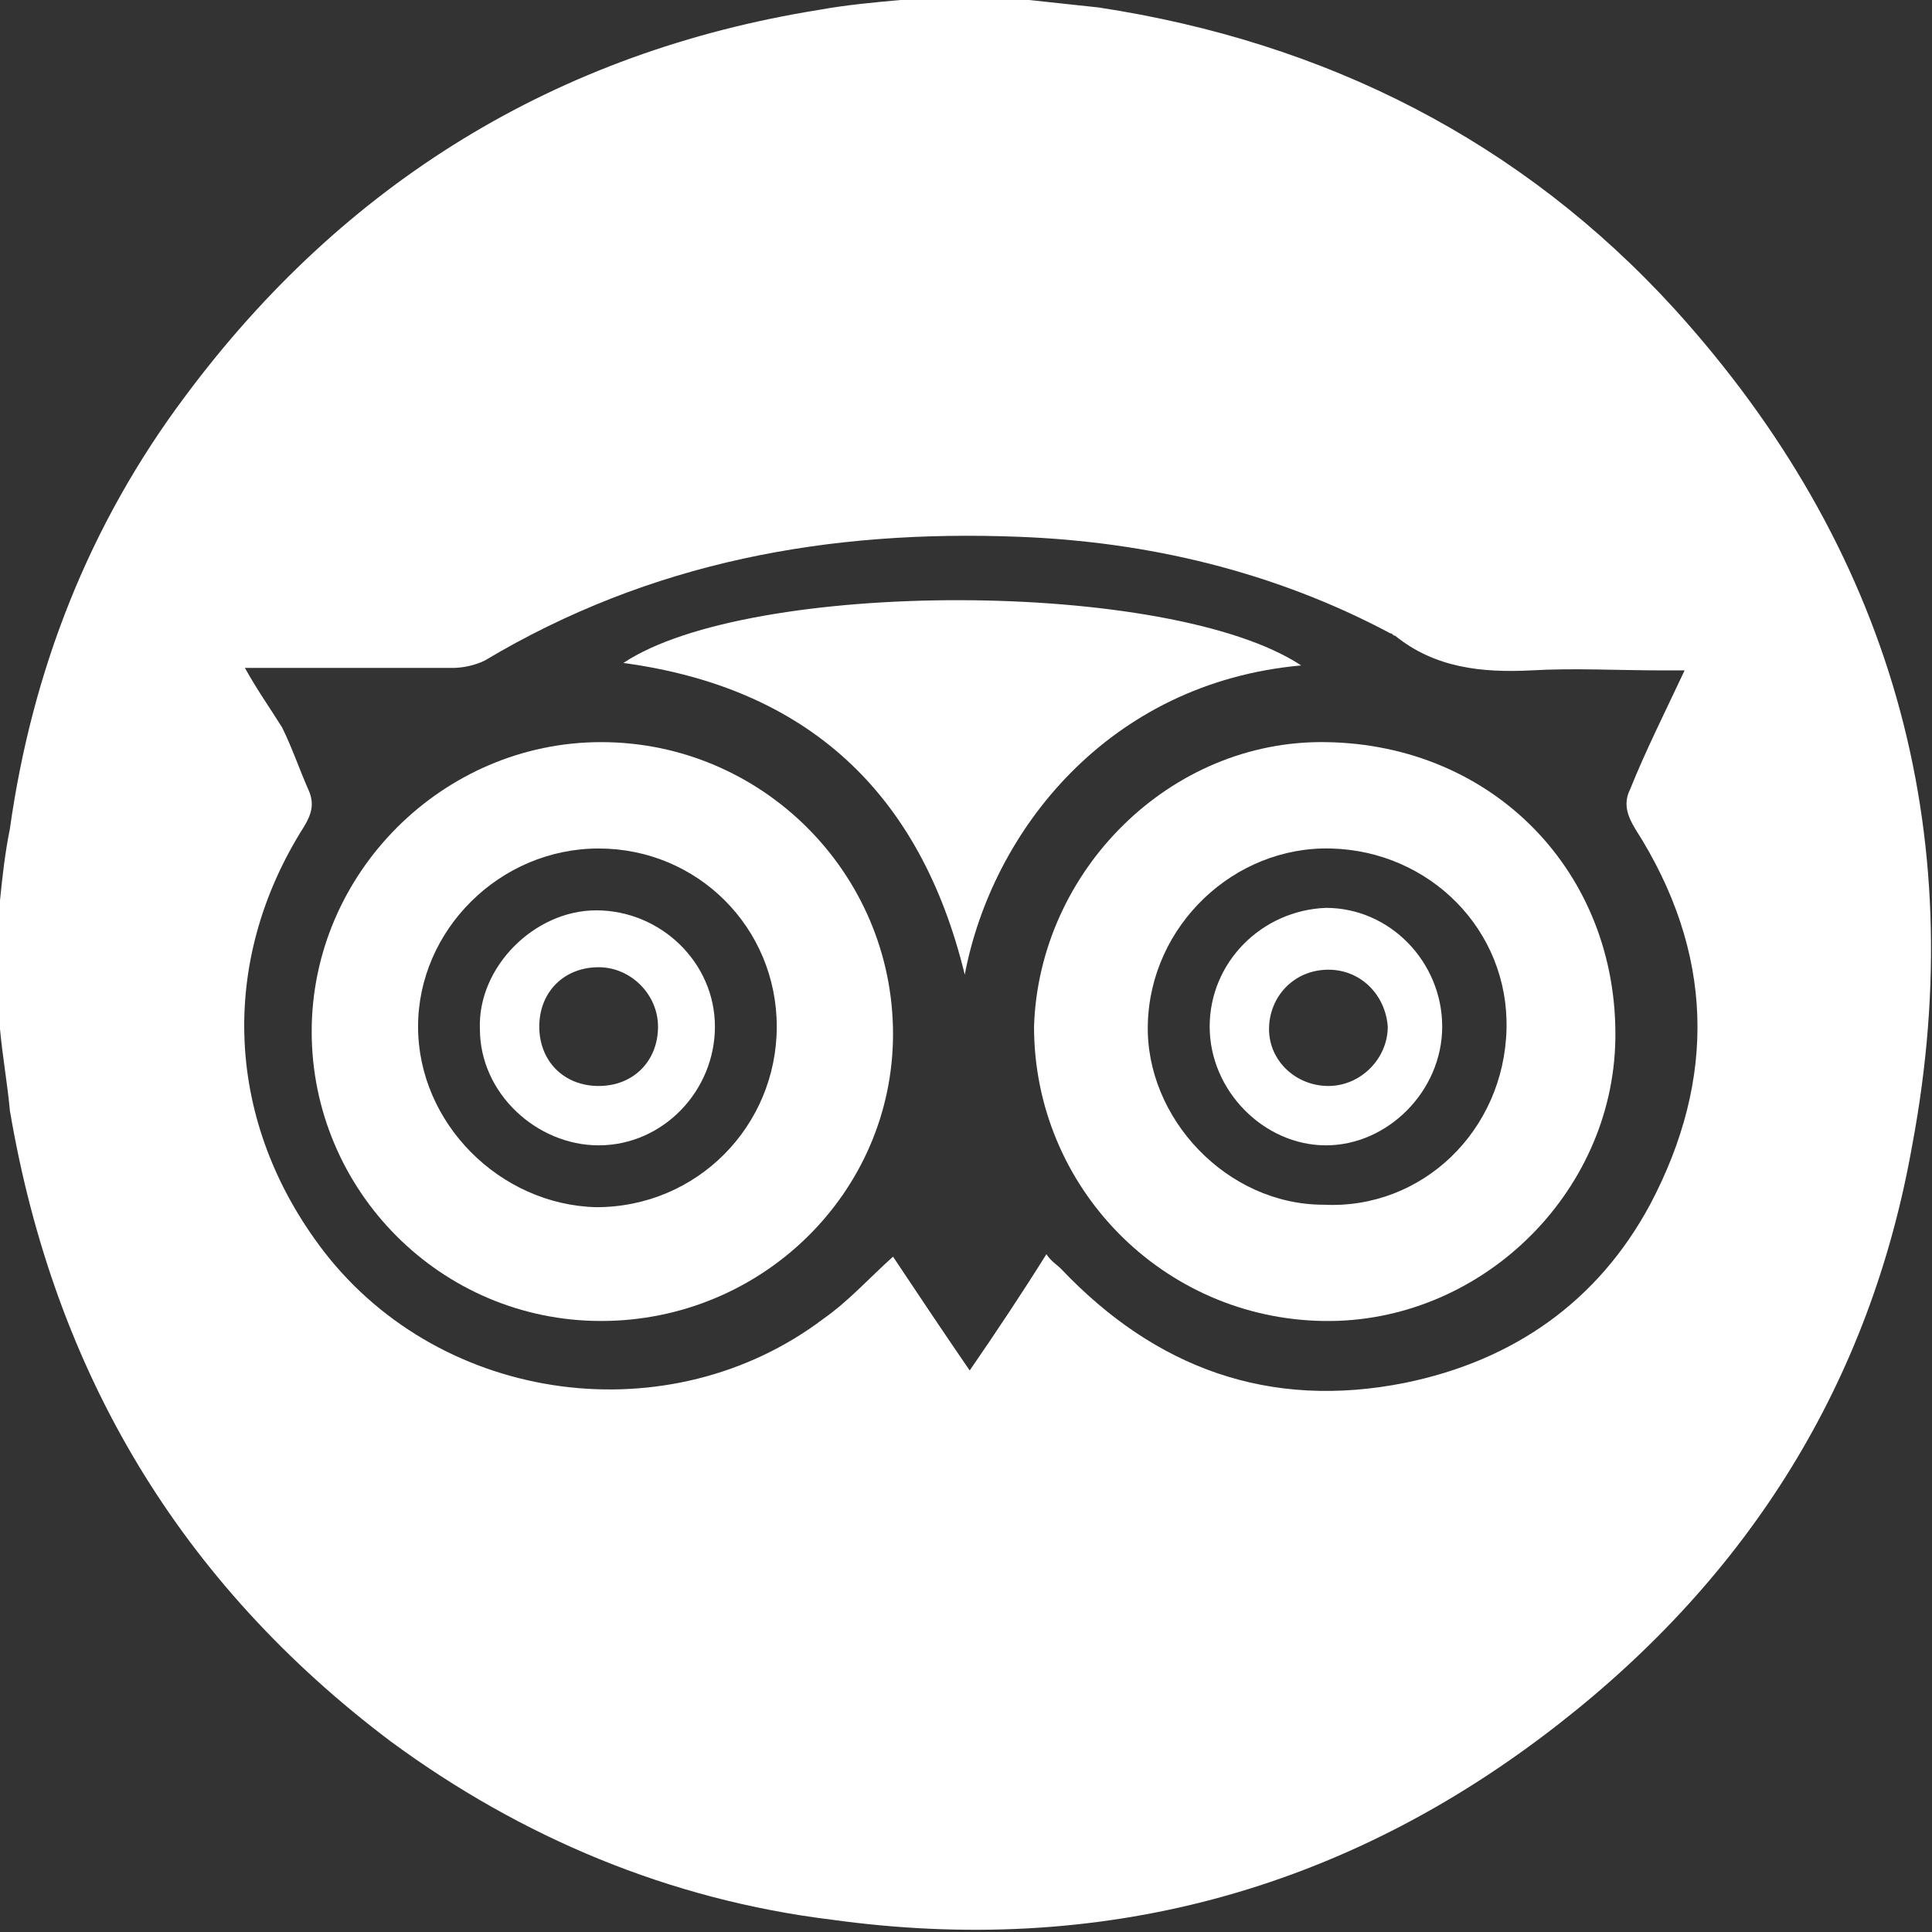
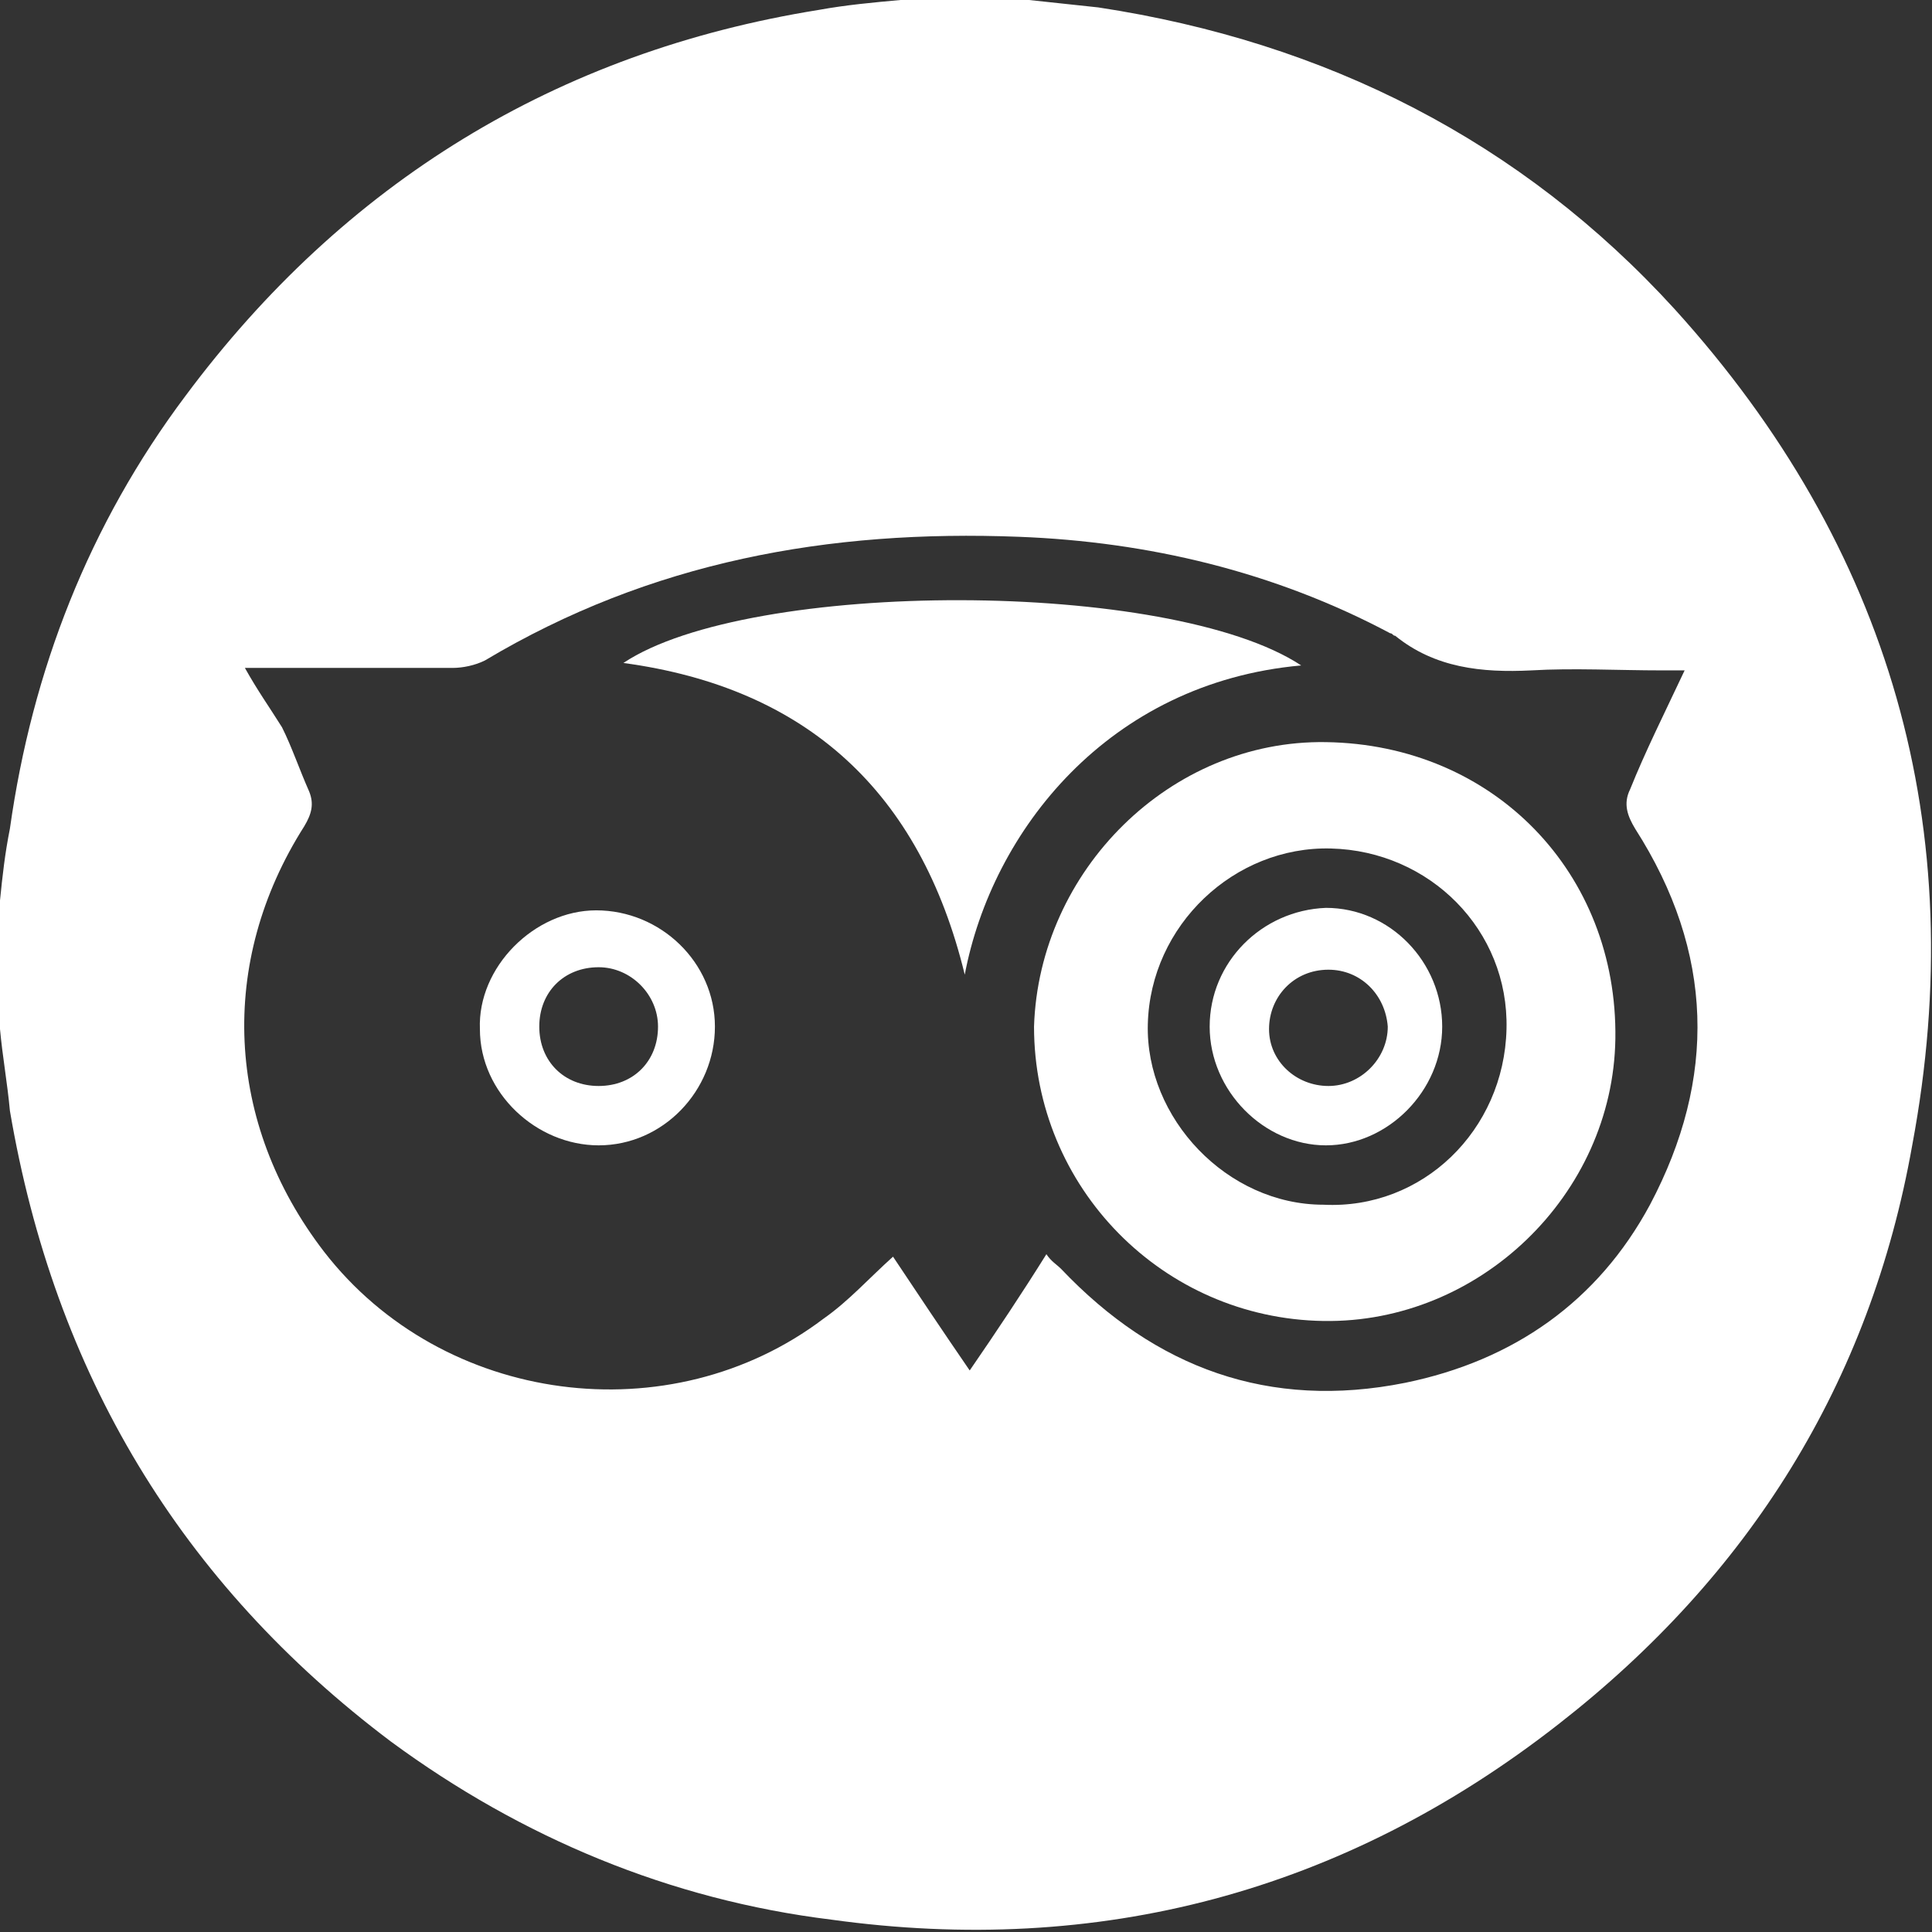
<svg xmlns="http://www.w3.org/2000/svg" width="146" height="146" viewBox="0 0 146 146" fill="none">
  <rect x="0" y="0" width="146" height="146" fill="#333333" stroke="none" />
  <path d="M0 77.767C0 74.589 0 71.224 0 68.046C0.187 66.177 0.374 64.494 0.748 62.625C2.43 50.661 6.73 39.631 14.021 29.91C25.985 13.834 42.062 3.926 61.877 0.748C63.933 0.374 65.99 0.187 68.046 0C71.224 0 74.589 0 77.767 0C79.449 0.187 81.319 0.374 83.001 0.561C100.2 3.178 114.968 10.656 126.558 23.367C142.822 41.314 148.991 62.625 144.504 86.553C141.327 104.499 132.166 119.081 117.772 130.297C101.508 143.009 83.001 147.869 62.812 145.065C50.661 143.57 39.444 138.896 29.537 131.606C13.647 119.641 4.113 103.752 0.748 83.936C0.561 81.88 0.187 79.823 0 77.767ZM127.306 50.661C126.745 50.661 126.184 50.661 125.624 50.661C122.259 50.661 118.894 50.474 115.716 50.661C111.977 50.848 108.425 50.474 105.434 48.044C105.247 48.044 105.247 47.857 105.06 47.857C96.274 43.183 86.74 40.94 77.019 40.566C62.625 40.005 49.165 42.435 36.64 49.913C35.892 50.287 34.958 50.474 34.21 50.474C29.35 50.474 24.676 50.474 19.816 50.474C19.442 50.474 18.881 50.474 18.507 50.474C19.442 52.156 20.376 53.465 21.311 54.96C22.059 56.456 22.62 58.138 23.367 59.821C23.741 60.755 23.554 61.503 22.994 62.438C16.451 72.72 17.012 84.871 24.489 94.591C33.462 106.182 50.661 108.425 62.251 99.639C64.12 98.33 65.616 96.648 67.485 94.965C69.355 97.769 71.224 100.574 73.28 103.565C75.337 100.574 77.206 97.769 79.076 94.778C79.449 95.339 79.823 95.526 80.197 95.9C87.301 103.378 95.9 106.556 106.182 104.499C114.407 102.817 120.763 98.33 124.689 91.04C129.736 81.506 129.549 71.972 123.567 62.625C123.006 61.69 122.633 60.755 123.193 59.634C124.315 56.83 125.81 53.839 127.306 50.661Z" fill="white" />
  <path d="M100.2 56.082C112.912 56.269 122.259 65.99 122.072 78.515C121.885 90.292 111.79 100.013 100.013 99.826C87.862 99.639 78.141 89.731 78.141 77.58C78.515 65.803 88.423 55.895 100.2 56.082ZM113.846 77.767C114.033 70.289 108.051 64.307 100.574 64.12C93.283 63.933 86.927 69.915 86.74 77.393C86.553 84.497 92.722 91.04 100.013 91.04C107.49 91.414 113.659 85.431 113.846 77.767Z" fill="white" />
-   <path d="M45.426 99.826C33.275 99.826 23.554 89.918 23.554 77.954C23.554 65.99 33.462 56.082 45.426 56.082C57.577 56.082 67.485 65.99 67.485 78.141C67.485 90.105 57.577 99.826 45.426 99.826ZM58.699 77.58C58.699 70.102 52.717 64.12 45.239 64.12C37.762 64.12 31.593 70.289 31.593 77.58C31.593 84.871 37.762 91.04 45.053 91.227C52.717 91.227 58.699 85.058 58.699 77.58Z" fill="white" />
  <path d="M98.33 50.287C83.749 51.595 74.963 62.812 72.906 73.654C69.542 59.821 60.942 51.969 47.109 50.1C56.643 43.744 88.422 43.744 98.33 50.287Z" fill="white" />
  <path d="M91.414 77.58C91.414 72.72 95.339 68.794 100.2 68.607C105.06 68.607 108.986 72.72 108.986 77.58C108.986 82.441 104.873 86.553 100.2 86.553C95.526 86.553 91.414 82.441 91.414 77.58ZM100.387 73.28C97.769 73.28 95.9 75.337 95.9 77.767C95.9 80.197 97.957 82.067 100.387 82.067C102.817 82.067 104.873 80.01 104.873 77.58C104.686 75.15 102.817 73.28 100.387 73.28Z" fill="white" />
  <path d="M54.026 77.58C54.026 82.44 50.1 86.553 45.239 86.553C40.566 86.553 36.266 82.627 36.266 77.767C36.079 73.093 40.379 68.794 45.053 68.794C49.913 68.794 54.026 72.72 54.026 77.58ZM45.239 82.067C47.857 82.067 49.726 80.197 49.726 77.58C49.726 75.15 47.67 73.093 45.239 73.093C42.622 73.093 40.753 74.963 40.753 77.58C40.753 80.197 42.622 82.067 45.239 82.067Z" fill="white" />
</svg>